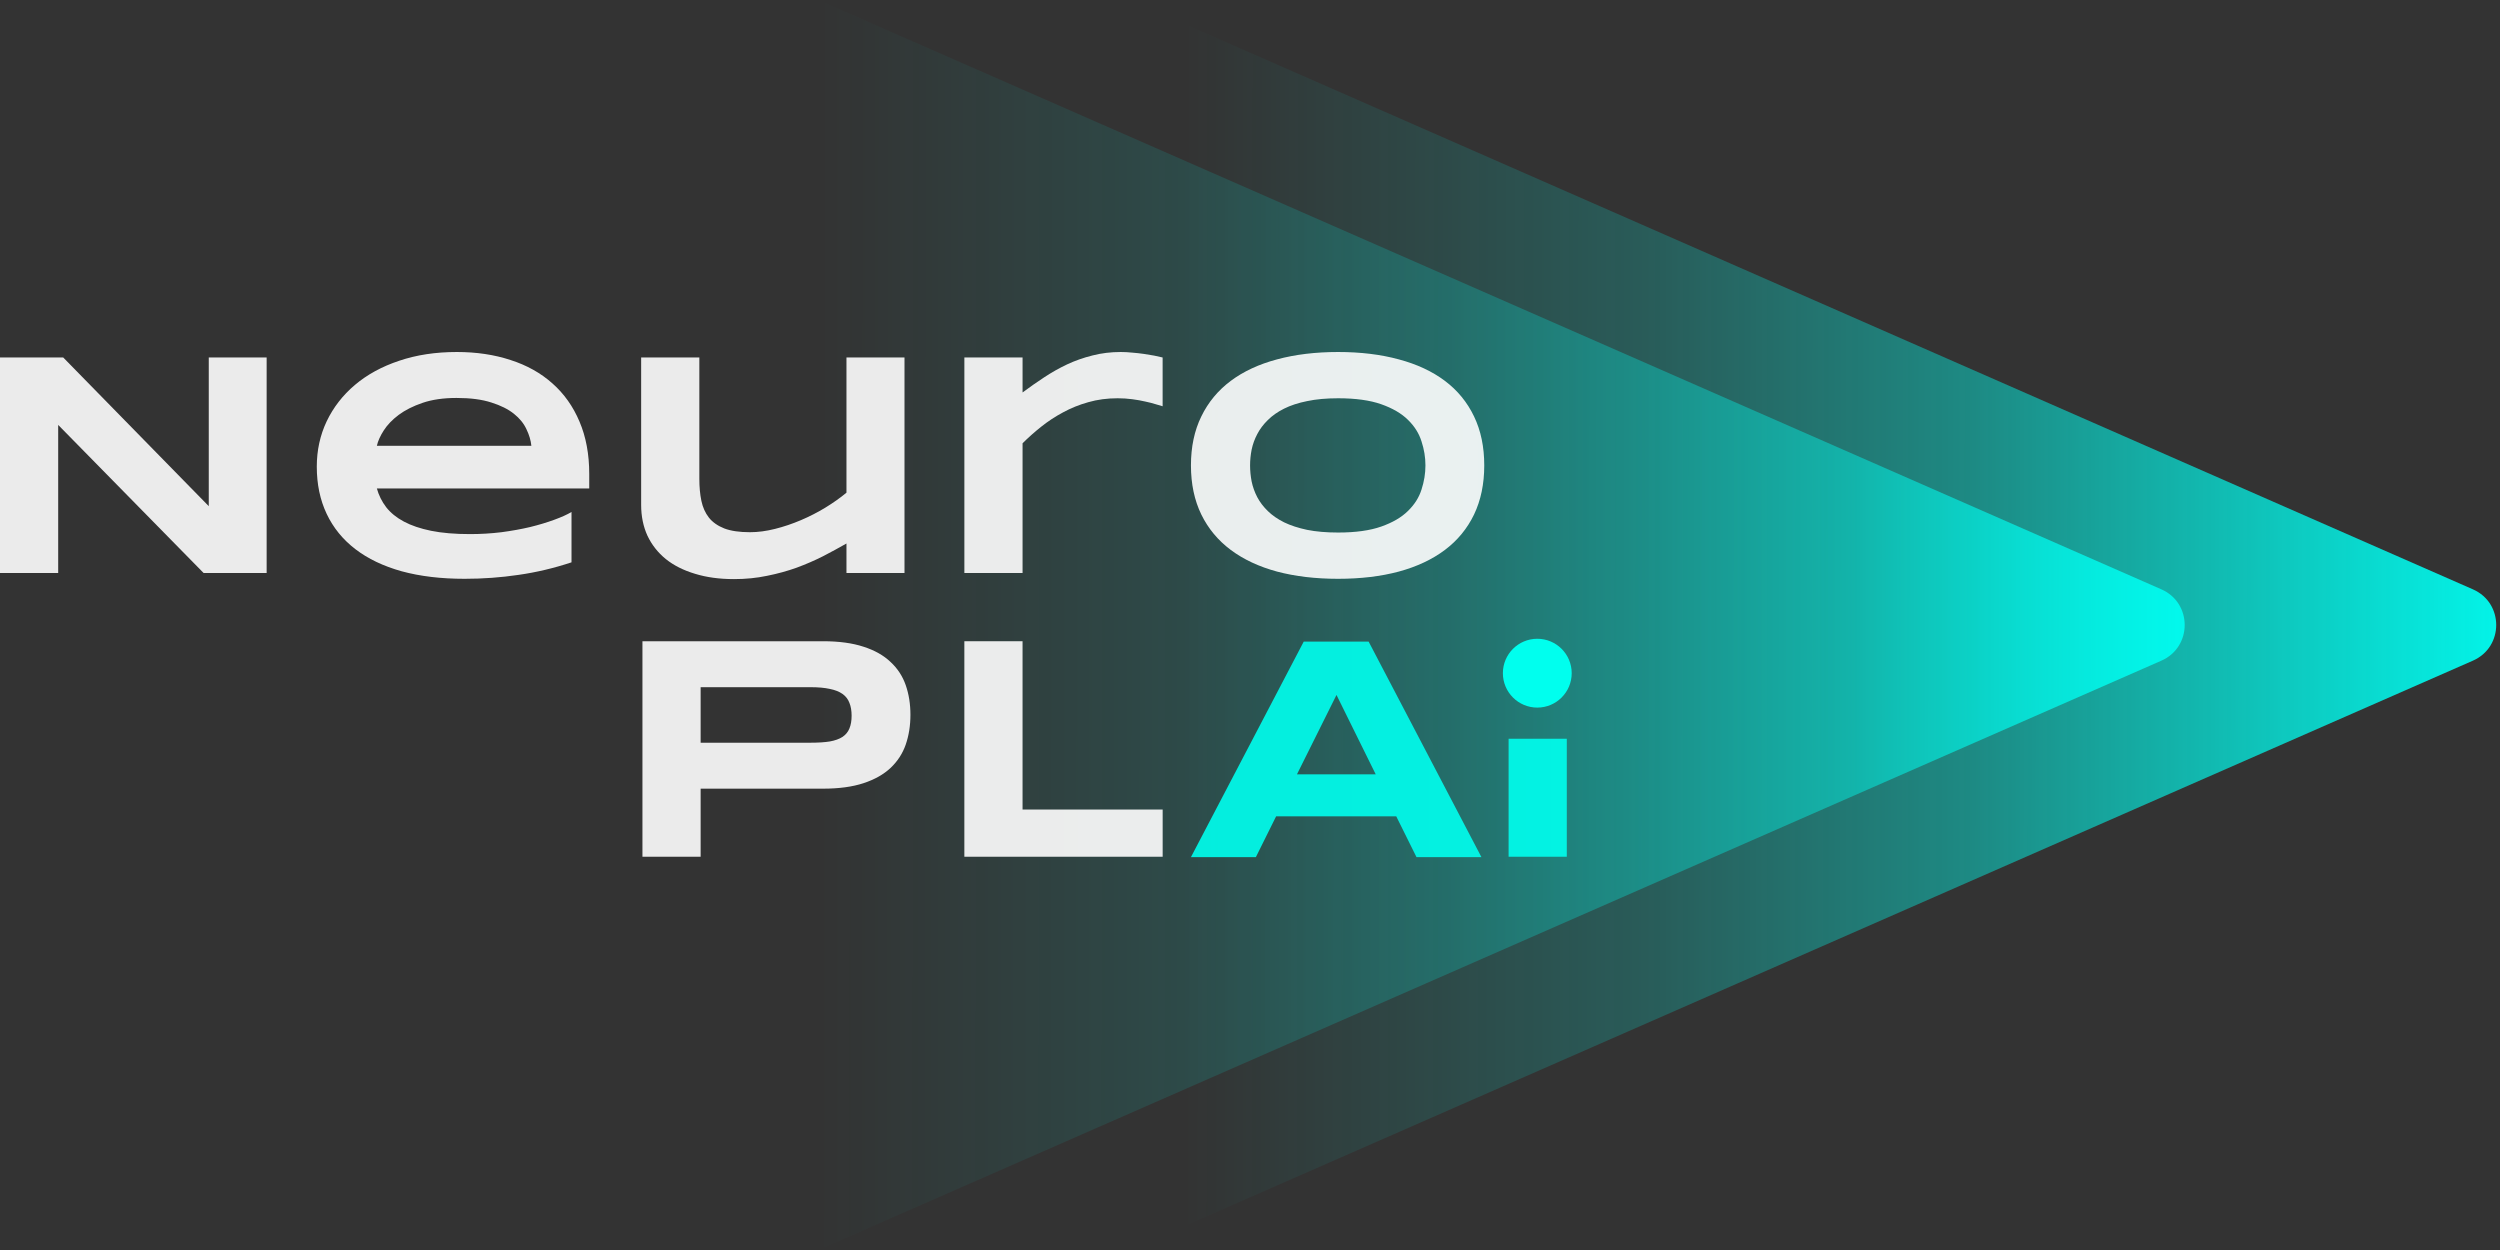
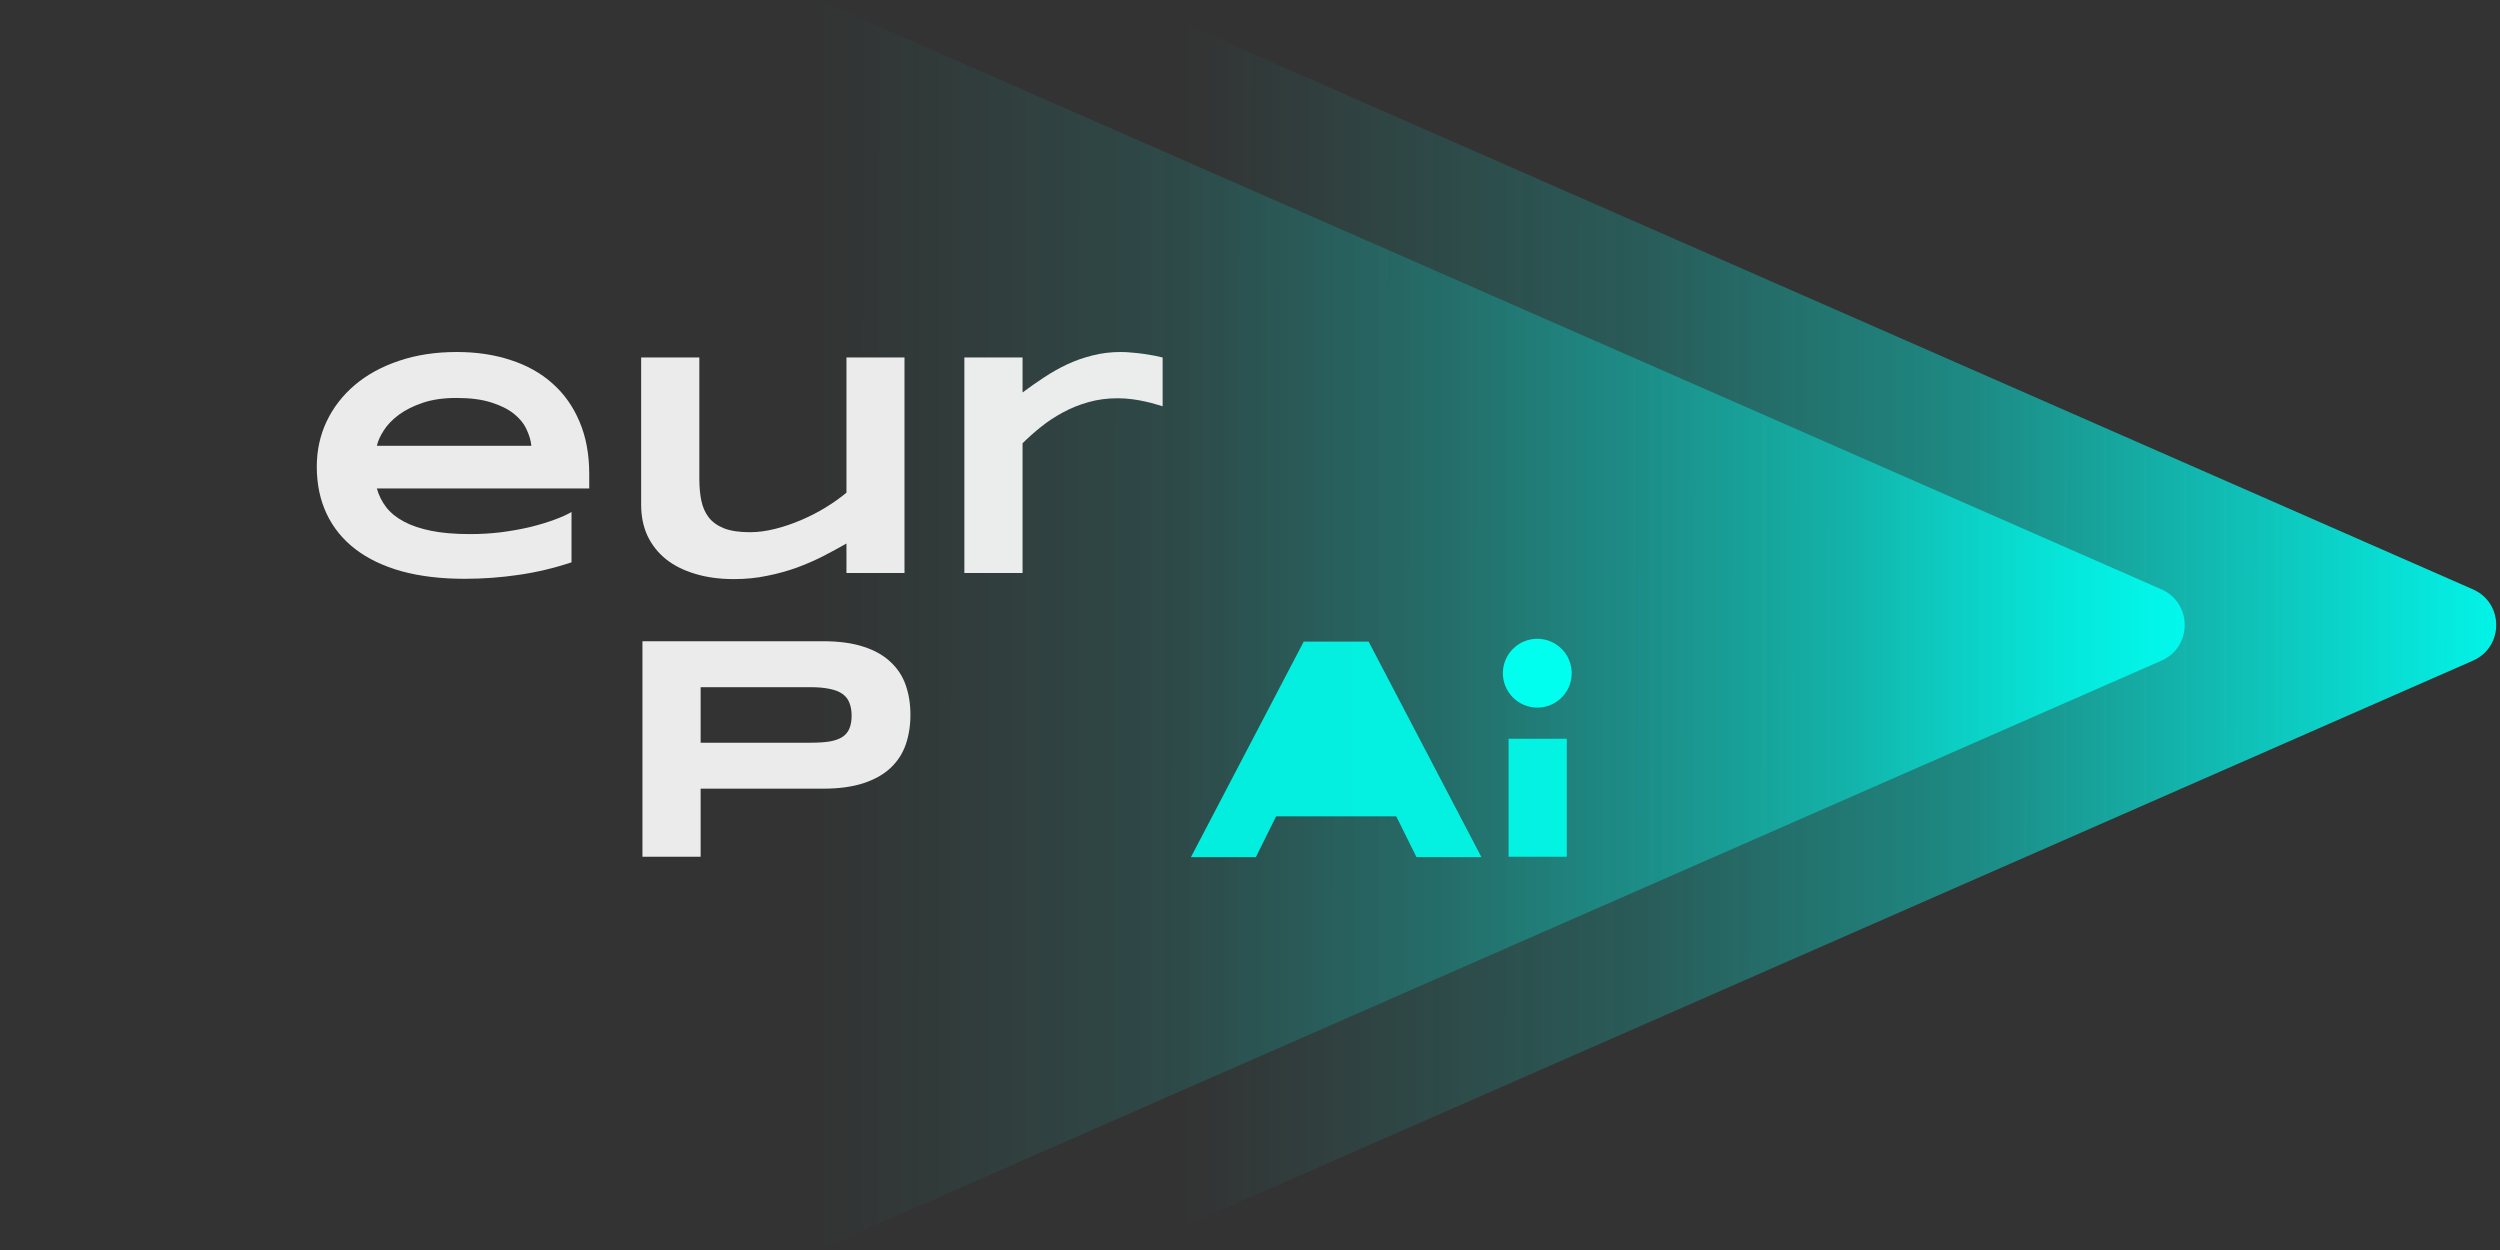
<svg xmlns="http://www.w3.org/2000/svg" width="358" height="179" viewBox="0 0 358 179" fill="none">
  <rect x="0" y="0" width="358" height="179" fill="#333333" stroke="none" />
  <path d="M354.123 84.394C358.57 86.345 358.57 92.654 354.123 94.606L161.821 179L161.821 -8.60519e-06L354.123 84.394Z" fill="url(#paint0_linear_860_50)" />
  <path d="M309.513 84.394C313.96 86.345 313.96 92.654 309.513 94.606L117.211 179L117.211 -8.60519e-06L309.513 84.394Z" fill="url(#paint1_linear_860_50)" />
-   <path opacity="0.9" d="M212.545 66.645C212.545 69.296 212.059 71.639 211.085 73.676C210.112 75.697 208.72 77.389 206.908 78.752C205.096 80.114 202.895 81.148 200.304 81.851C197.729 82.54 194.831 82.885 191.612 82.885C188.393 82.885 185.48 82.54 182.875 81.851C180.284 81.148 178.076 80.114 176.249 78.752C174.422 77.389 173.015 75.697 172.026 73.676C171.038 71.639 170.544 69.296 170.544 66.645C170.544 63.995 171.038 61.659 172.026 59.638C173.015 57.601 174.422 55.902 176.249 54.539C178.076 53.177 180.284 52.151 182.875 51.462C185.48 50.758 188.393 50.407 191.612 50.407C194.831 50.407 197.729 50.758 200.304 51.462C202.895 52.151 205.096 53.177 206.908 54.539C208.72 55.902 210.112 57.601 211.085 59.638C212.059 61.659 212.545 63.995 212.545 66.645ZM204.123 66.645C204.123 65.493 203.935 64.347 203.561 63.209C203.202 62.056 202.55 61.023 201.607 60.109C200.679 59.196 199.406 58.455 197.789 57.886C196.172 57.317 194.113 57.032 191.612 57.032C189.935 57.032 188.46 57.167 187.187 57.437C185.914 57.691 184.814 58.051 183.886 58.515C182.957 58.979 182.179 59.526 181.55 60.154C180.921 60.768 180.419 61.435 180.045 62.153C179.67 62.857 179.401 63.598 179.236 64.377C179.086 65.141 179.012 65.897 179.012 66.645C179.012 67.409 179.086 68.18 179.236 68.959C179.401 69.738 179.67 70.486 180.045 71.205C180.419 71.909 180.921 72.568 181.55 73.182C182.179 73.796 182.957 74.335 183.886 74.799C184.814 75.248 185.914 75.607 187.187 75.877C188.46 76.131 189.935 76.259 191.612 76.259C194.113 76.259 196.172 75.974 197.789 75.405C199.406 74.836 200.679 74.095 201.607 73.182C202.55 72.268 203.202 71.243 203.561 70.105C203.935 68.951 204.123 67.799 204.123 66.645Z" fill="white" />
  <path opacity="0.9" d="M166.488 58.178C166.263 58.103 165.934 58.006 165.5 57.886C165.08 57.751 164.586 57.624 164.017 57.504C163.448 57.369 162.819 57.257 162.131 57.167C161.457 57.077 160.76 57.032 160.042 57.032C158.544 57.032 157.144 57.219 155.842 57.594C154.554 57.953 153.348 58.44 152.225 59.054C151.102 59.653 150.054 60.342 149.081 61.12C148.123 61.884 147.239 62.67 146.431 63.479V82.053H138.098V51.193H146.431V56.201C147.434 55.453 148.459 54.734 149.508 54.045C150.571 53.341 151.671 52.72 152.809 52.181C153.962 51.642 155.175 51.215 156.448 50.901C157.721 50.571 159.068 50.407 160.491 50.407C161.03 50.407 161.576 50.436 162.131 50.496C162.7 50.541 163.246 50.601 163.77 50.676C164.309 50.751 164.811 50.833 165.275 50.923C165.739 51.013 166.143 51.103 166.488 51.193V58.178Z" fill="white" />
  <path opacity="0.9" d="M100.146 51.191V68.576C100.146 69.729 100.243 70.777 100.438 71.72C100.633 72.648 100.992 73.45 101.516 74.124C102.04 74.782 102.774 75.299 103.717 75.673C104.66 76.033 105.888 76.212 107.401 76.212C108.539 76.212 109.729 76.055 110.972 75.741C112.23 75.426 113.473 75.007 114.7 74.483C115.928 73.959 117.096 73.36 118.204 72.686C119.327 71.997 120.33 71.286 121.214 70.552V51.191H129.524V82.052H121.214V77.829C120.166 78.428 119.05 79.035 117.867 79.649C116.684 80.248 115.427 80.794 114.094 81.288C112.761 81.767 111.346 82.157 109.849 82.456C108.351 82.771 106.772 82.928 105.11 82.928C103.028 82.928 101.164 82.674 99.517 82.164C97.87 81.67 96.477 80.966 95.339 80.053C94.201 79.125 93.325 78.009 92.711 76.706C92.112 75.389 91.813 73.921 91.813 72.304V51.191H100.146Z" fill="white" />
  <path opacity="0.9" d="M81.841 80.526C79.31 81.365 76.779 81.964 74.249 82.323C71.733 82.697 69.158 82.885 66.522 82.885C63.153 82.885 60.151 82.525 57.516 81.806C54.895 81.073 52.687 80.017 50.89 78.639C49.093 77.262 47.723 75.577 46.779 73.586C45.836 71.594 45.364 69.341 45.364 66.825C45.364 64.489 45.836 62.326 46.779 60.334C47.738 58.328 49.086 56.591 50.822 55.123C52.574 53.641 54.686 52.488 57.156 51.664C59.627 50.826 62.382 50.407 65.422 50.407C68.222 50.407 70.782 50.788 73.103 51.552C75.439 52.301 77.438 53.416 79.1 54.899C80.777 56.381 82.073 58.208 82.986 60.379C83.914 62.55 84.379 65.051 84.379 67.881V69.947H53.967C54.236 70.921 54.678 71.811 55.292 72.62C55.921 73.429 56.767 74.117 57.83 74.686C58.893 75.255 60.196 75.697 61.738 76.012C63.296 76.326 65.152 76.483 67.308 76.483C68.836 76.483 70.333 76.393 71.801 76.214C73.268 76.019 74.638 75.772 75.911 75.472C77.184 75.158 78.329 74.814 79.347 74.439C80.381 74.065 81.212 73.691 81.841 73.316V80.526ZM76.091 63.838C76.016 63.074 75.784 62.288 75.394 61.48C75.02 60.656 74.421 59.915 73.597 59.256C72.774 58.597 71.696 58.058 70.363 57.639C69.031 57.205 67.368 56.987 65.377 56.987C63.505 56.987 61.888 57.219 60.525 57.684C59.163 58.148 58.017 58.724 57.089 59.413C56.175 60.102 55.464 60.843 54.955 61.637C54.446 62.43 54.117 63.164 53.967 63.838H76.091Z" fill="white" />
-   <path opacity="0.9" d="M29.154 82.052L8.333 60.849V82.052H0V51.191H9.052L29.895 72.484V51.191H38.183V82.052H29.154Z" fill="white" />
  <path opacity="0.9" d="M216.032 122.685V105.789H224.365V122.685H216.032Z" fill="#00FFEE" />
-   <path opacity="0.9" d="M199.944 116.902H182.739L179.841 122.741H170.543L186.692 91.881H195.991L212.14 122.741H202.841L199.944 116.902ZM185.726 110.882H197.001L191.386 99.517L185.726 110.882Z" fill="#00FFEE" />
-   <path opacity="0.9" d="M138.096 122.685V91.825H146.429V115.925H166.493V122.685H138.096Z" fill="white" />
+   <path opacity="0.9" d="M199.944 116.902H182.739L179.841 122.741H170.543L186.692 91.881H195.991L212.14 122.741H202.841L199.944 116.902ZM185.726 110.882H197.001L185.726 110.882Z" fill="#00FFEE" />
  <path opacity="0.9" d="M130.374 102.358C130.374 103.901 130.149 105.323 129.7 106.626C129.251 107.914 128.525 109.029 127.521 109.973C126.533 110.901 125.245 111.627 123.658 112.151C122.071 112.675 120.139 112.937 117.863 112.937H100.331V122.685H91.998V91.825H117.863C120.139 91.825 122.071 92.087 123.658 92.611C125.245 93.12 126.533 93.846 127.521 94.789C128.525 95.718 129.251 96.826 129.7 98.113C130.149 99.401 130.374 100.816 130.374 102.358ZM121.951 102.493C121.951 101.775 121.846 101.161 121.637 100.651C121.442 100.127 121.113 99.701 120.648 99.371C120.184 99.042 119.578 98.802 118.829 98.653C118.08 98.488 117.16 98.405 116.066 98.405H100.331V106.356H116.066C117.16 106.356 118.08 106.297 118.829 106.177C119.578 106.042 120.184 105.825 120.648 105.525C121.113 105.211 121.442 104.807 121.637 104.313C121.846 103.818 121.951 103.212 121.951 102.493Z" fill="white" />
  <circle cx="220.14" cy="96.4" r="4.928" fill="#00FFEE" />
  <defs>
    <linearGradient id="paint0_linear_860_50" x1="169.521" y1="179" x2="365.807" y2="179.129" gradientUnits="userSpaceOnUse">
      <stop stop-color="#00FFF1" stop-opacity="0" />
      <stop offset="0.337" stop-color="#00FFF1" stop-opacity="0.2" />
      <stop offset="0.578" stop-color="#00FFF0" stop-opacity="0.43" />
      <stop offset="1" stop-color="#00FFF3" />
    </linearGradient>
    <linearGradient id="paint1_linear_860_50" x1="117.104" y1="179" x2="321.196" y2="179.129" gradientUnits="userSpaceOnUse">
      <stop stop-color="#00FFF1" stop-opacity="0" />
      <stop offset="0.451" stop-color="#00FFF1" stop-opacity="0.2" />
      <stop offset="0.722" stop-color="#00FFF0" stop-opacity="0.43" />
      <stop offset="1" stop-color="#00FFF3" />
    </linearGradient>
  </defs>
</svg>